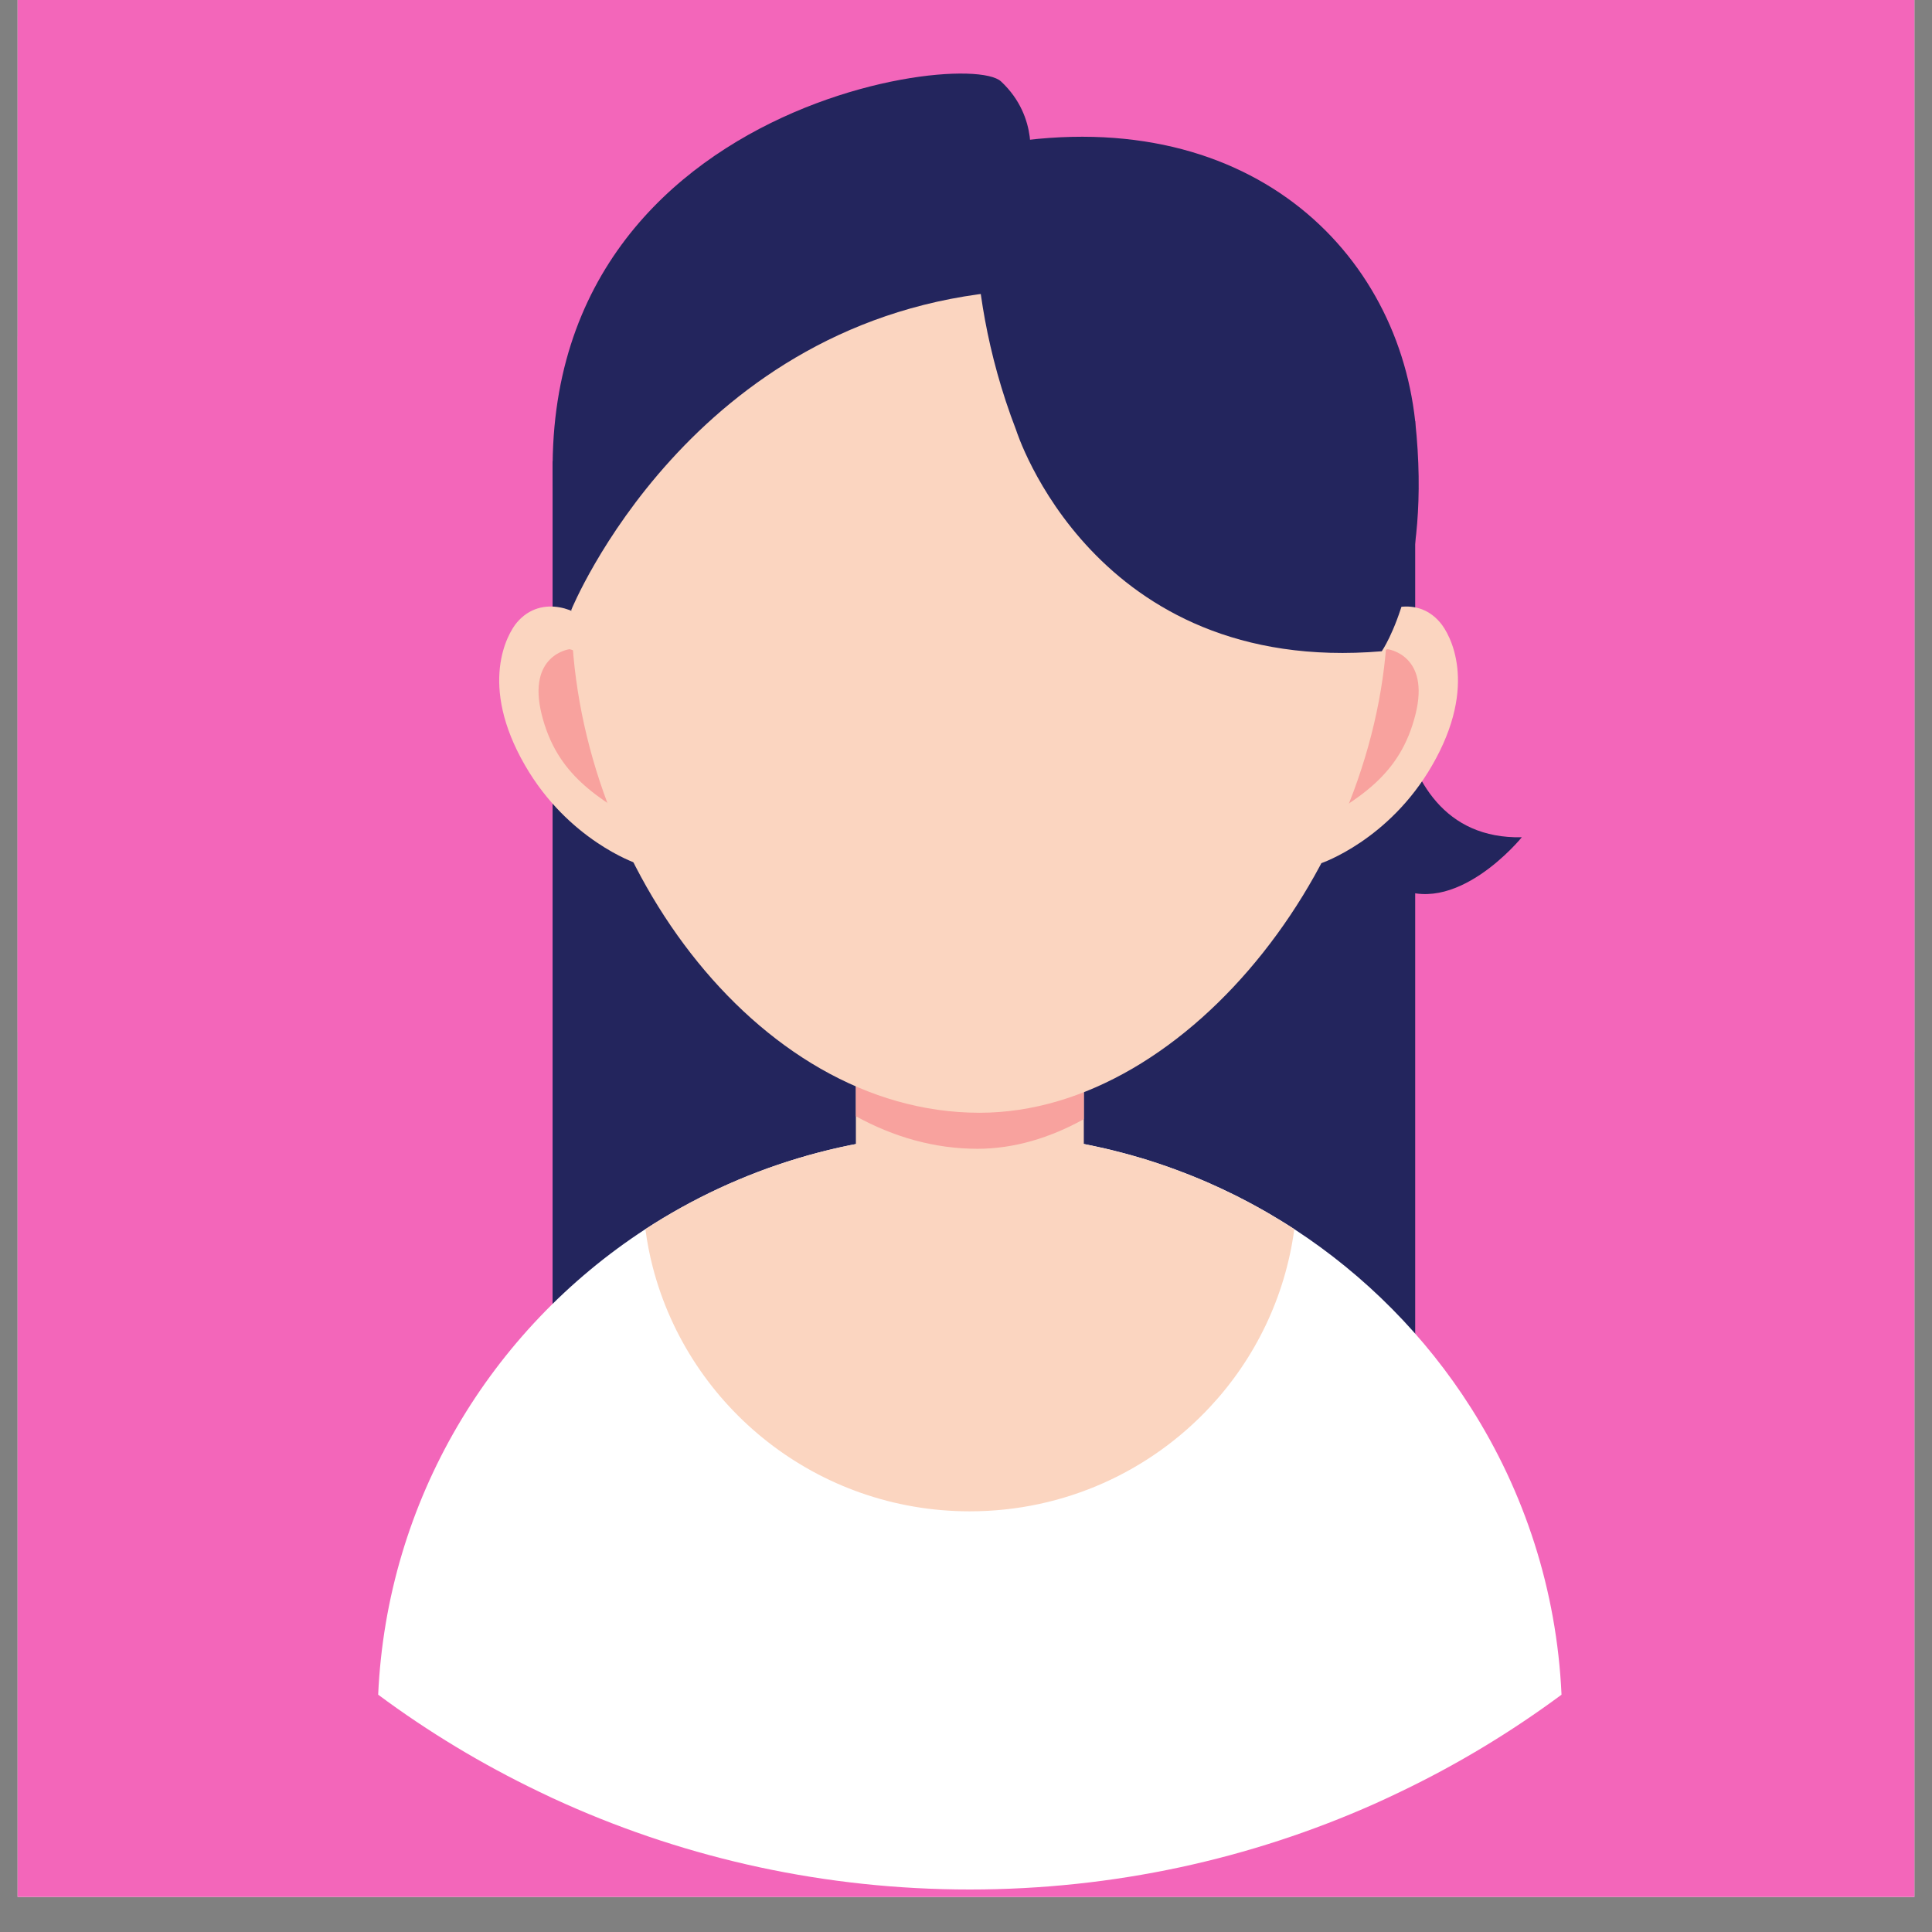
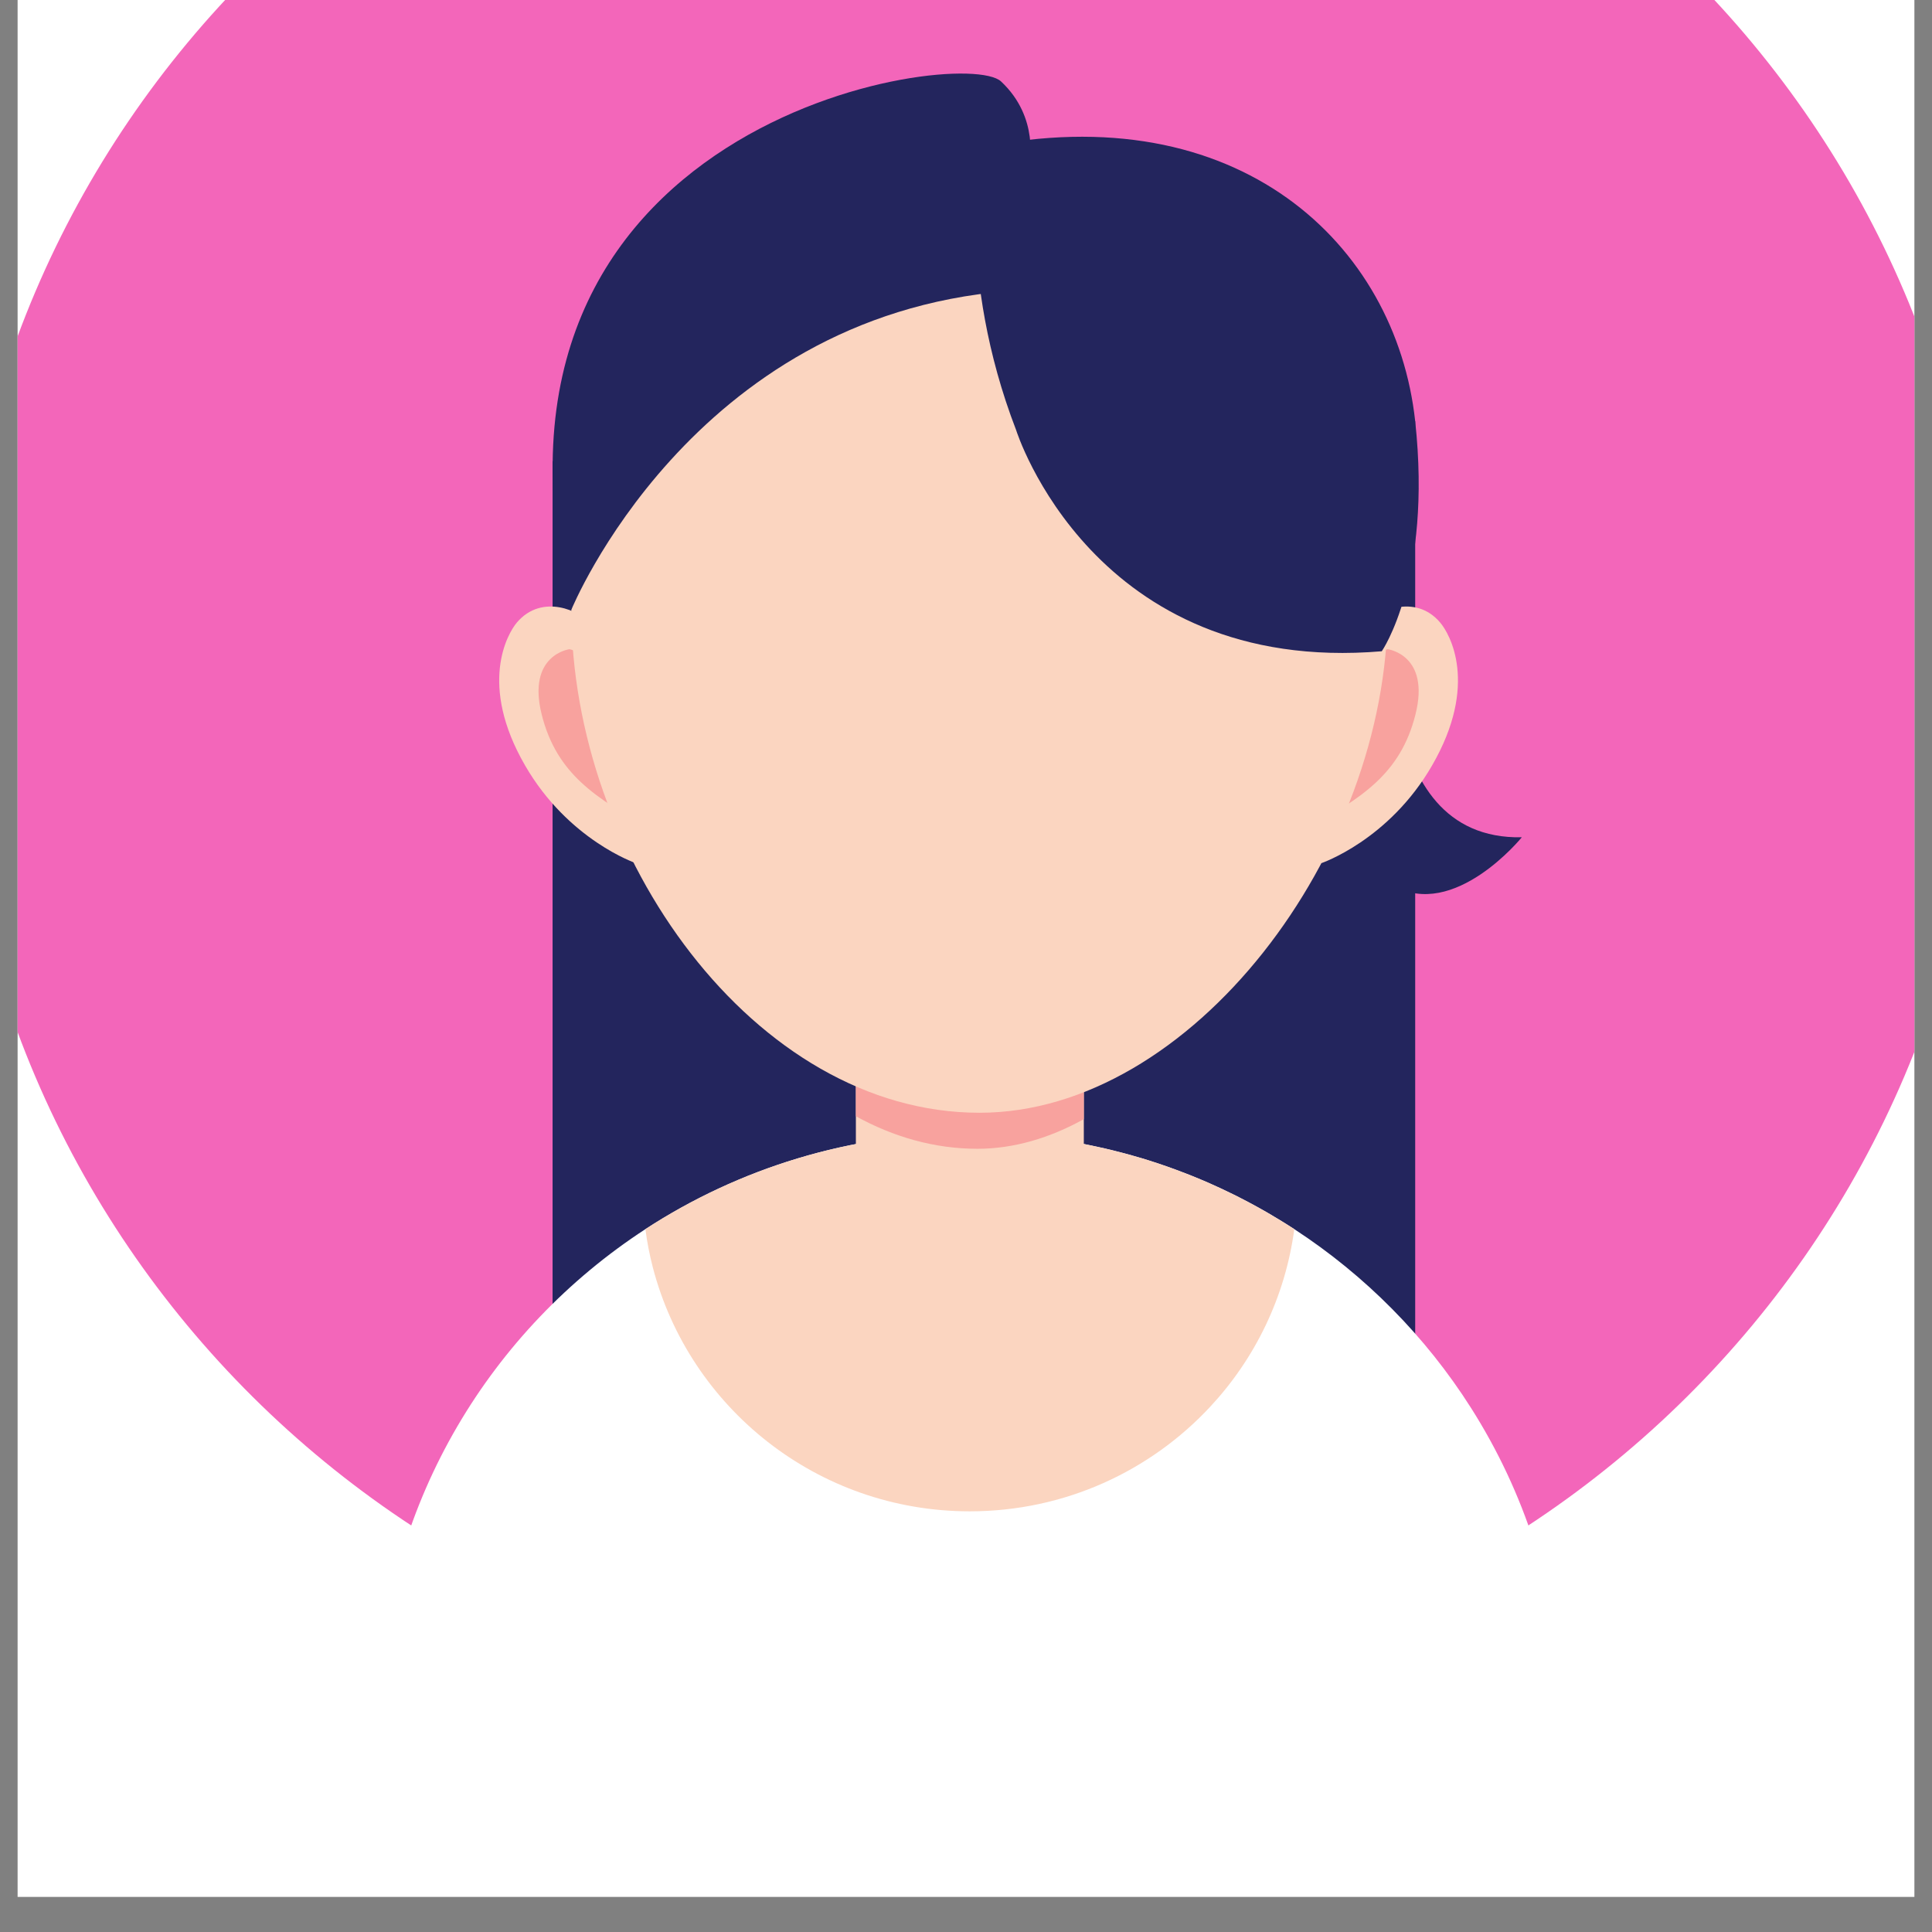
<svg xmlns="http://www.w3.org/2000/svg" width="72" zoomAndPan="magnify" viewBox="0 0 54 54" height="72" preserveAspectRatio="xMidYMid meet" version="1.0">
  <rect x="0" y="0" width="54" height="54" fill="#808080" stroke="none" />
  <defs>
    <clipPath id="2f7ecaa848">
      <path clip-rule="nonzero" d="M 0.492 0 L 53.508 0 L 53.508 53.02 L 0.492 53.02 Z M 0.492 0" />
    </clipPath>
    <clipPath id="bdc409437c">
      <path clip-rule="nonzero" d="M 0.492 0 L 53.508 0 L 53.508 48 L 0.492 48 Z M 0.492 0" />
    </clipPath>
    <clipPath id="7933b8614f">
      <path clip-rule="nonzero" d="M 10 31 L 44 31 L 44 52.805 L 10 52.805 Z M 10 31" />
    </clipPath>
  </defs>
  <g clip-path="url(#2f7ecaa848)">
    <path fill="#ffffff" fill-opacity="1" fill-rule="nonzero" d="M 0.492 0 L 53.508 0 L 53.508 53.02 L 0.492 53.02 Z M 0.492 0" />
-     <path fill="#f366ba" fill-opacity="1" fill-rule="nonzero" d="M 0.492 0 L 53.508 0 L 53.508 53.02 L 0.492 53.02 Z M 0.492 0" />
  </g>
  <g clip-path="url(#bdc409437c)">
    <path fill="#f366ba" fill-opacity="1" fill-rule="nonzero" d="M -1.242 19.125 C -1.242 34.68 11.449 47.289 27.105 47.289 C 42.762 47.289 55.453 34.68 55.453 19.125 C 55.453 3.566 42.762 -9.043 27.105 -9.043 C 11.449 -9.043 -1.242 3.566 -1.242 19.125" />
  </g>
  <path fill="#23255d" fill-opacity="1" fill-rule="nonzero" d="M 39.555 11.773 L 39.555 38.805 L 15.445 38.805 L 15.445 12.891 L 39.555 11.773" />
  <path fill="#23255d" fill-opacity="1" fill-rule="nonzero" d="M 38.984 16.855 C 38.984 16.855 38.207 23.492 42.535 23.402 C 42.535 23.402 40.645 25.734 38.93 24.746 C 37.211 23.762 38.043 17.934 38.043 17.934 L 39.016 16.41" />
  <g clip-path="url(#7933b8614f)">
    <path fill="#ffffff" fill-opacity="1" fill-rule="nonzero" d="M 43.645 47.367 C 42.242 48.406 40.738 49.316 39.148 50.078 C 38.906 50.195 38.66 50.309 38.418 50.418 C 34.965 51.957 31.137 52.812 27.105 52.812 C 23.074 52.812 19.25 51.957 15.797 50.418 C 15.551 50.309 15.305 50.195 15.066 50.078 C 13.477 49.316 11.969 48.406 10.57 47.367 C 10.816 41.922 13.727 37.164 18.039 34.355 C 20.645 32.66 23.758 31.672 27.105 31.672 C 27.617 31.672 28.121 31.695 28.617 31.738 C 31.395 31.988 33.969 32.918 36.176 34.355 C 38.16 35.648 39.848 37.355 41.113 39.348 C 42.602 41.691 43.512 44.43 43.645 47.367" />
  </g>
  <path fill="#fbd5c0" fill-opacity="1" fill-rule="nonzero" d="M 36.176 34.355 C 35.922 36.254 35.078 37.973 33.832 39.312 C 32.16 41.113 29.766 42.242 27.105 42.242 C 22.844 42.242 19.266 39.344 18.246 35.422 C 18.156 35.074 18.086 34.719 18.039 34.355 C 20.645 32.66 23.758 31.672 27.105 31.672 C 27.617 31.672 28.121 31.695 28.621 31.738 C 28.707 31.746 28.793 31.758 28.879 31.766 C 28.934 31.77 28.988 31.777 29.039 31.781 C 29.098 31.789 29.16 31.797 29.215 31.805 C 29.254 31.809 29.289 31.812 29.328 31.82 C 29.379 31.824 29.434 31.832 29.488 31.84 C 29.527 31.848 29.57 31.852 29.613 31.859 C 29.648 31.863 29.688 31.871 29.723 31.875 C 29.781 31.887 29.844 31.895 29.902 31.906 C 30.168 31.949 30.43 32 30.688 32.059 L 30.859 32.094 C 30.895 32.105 30.926 32.109 30.961 32.121 C 31.02 32.133 31.086 32.148 31.145 32.164 C 31.156 32.168 31.164 32.168 31.172 32.172 C 31.25 32.191 31.328 32.211 31.402 32.23 C 31.484 32.25 31.566 32.273 31.645 32.297 C 31.738 32.324 31.828 32.352 31.922 32.375 C 31.992 32.398 32.062 32.418 32.133 32.441 C 32.176 32.457 32.223 32.473 32.266 32.484 C 32.34 32.508 32.414 32.535 32.488 32.559 C 32.578 32.59 32.664 32.621 32.754 32.652 C 32.762 32.656 32.766 32.66 32.773 32.66 C 32.863 32.691 32.953 32.727 33.043 32.762 C 33.113 32.789 33.18 32.812 33.25 32.84 C 33.426 32.91 33.602 32.984 33.777 33.059 L 34.004 33.164 C 34.07 33.191 34.141 33.227 34.207 33.258 C 34.273 33.289 34.332 33.316 34.395 33.348 C 34.453 33.375 34.508 33.402 34.566 33.43 C 34.602 33.449 34.637 33.469 34.676 33.488 C 34.824 33.562 34.969 33.641 35.113 33.719 C 35.168 33.75 35.223 33.777 35.273 33.809 C 35.305 33.828 35.34 33.844 35.371 33.863 L 35.492 33.934 L 35.617 34.012 L 35.699 34.059 C 35.777 34.105 35.852 34.152 35.93 34.199 C 36.012 34.25 36.094 34.305 36.176 34.355" />
  <path fill="#fbd5c0" fill-opacity="1" fill-rule="nonzero" d="M 30.293 27.988 L 30.293 34.215 C 30.293 35.793 28.996 37.086 27.41 37.086 L 26.801 37.086 C 25.215 37.086 23.922 35.793 23.922 34.215 L 23.922 27.988 C 23.922 26.41 25.215 25.121 26.801 25.121 L 27.41 25.121 C 28.996 25.121 30.293 26.41 30.293 27.988" />
  <path fill="#f8a29e" fill-opacity="1" fill-rule="nonzero" d="M 30.293 27.988 L 30.293 31.281 C 29.348 31.805 28.34 32.109 27.32 32.109 C 26.117 32.109 24.969 31.777 23.922 31.199 L 23.922 27.988 C 23.922 26.41 25.215 25.121 26.801 25.121 L 27.41 25.121 C 28.996 25.121 30.293 26.41 30.293 27.988" />
  <path fill="#fbd5c0" fill-opacity="1" fill-rule="nonzero" d="M 36.934 24.125 C 36.934 24.125 38.824 23.484 40.027 21.395 C 41.34 19.125 40.516 17.707 40.254 17.402 C 39.547 16.562 38.449 17.102 38.27 17.402 C 38.09 17.703 35.477 22.418 36.934 24.125" />
  <path fill="#f8a29e" fill-opacity="1" fill-rule="nonzero" d="M 38.785 18.145 C 38.785 18.145 39.984 18.297 39.562 19.973 C 39.141 21.648 38.035 22.309 36.527 23.164 C 35.023 24.02 37.281 18.488 38.785 18.145" />
  <path fill="#fbd5c0" fill-opacity="1" fill-rule="nonzero" d="M 17.77 24.125 C 17.77 24.125 15.883 23.484 14.676 21.395 C 13.363 19.125 14.188 17.707 14.445 17.402 C 15.156 16.562 16.25 17.102 16.434 17.402 C 16.613 17.703 19.227 22.418 17.77 24.125" />
  <path fill="#f8a29e" fill-opacity="1" fill-rule="nonzero" d="M 15.918 18.145 C 15.918 18.145 14.723 18.297 15.141 19.973 C 15.562 21.648 16.672 22.309 18.172 23.164 C 19.68 24.02 17.422 18.488 15.918 18.145" />
  <path fill="#fbd5c0" fill-opacity="1" fill-rule="nonzero" d="M 38.785 17.043 C 38.785 10.168 33.68 4.594 27.379 4.594 C 21.078 4.594 15.969 10.168 15.969 17.043 C 15.969 23.914 21.078 31.102 27.379 31.102 C 33.297 31.102 38.785 23.859 38.785 17.043" />
  <path fill="#23255d" fill-opacity="1" fill-rule="nonzero" d="M 28.402 12.023 C 28.402 12.023 30.551 18.883 38.621 18.203 C 38.621 18.203 40.031 16.176 39.555 11.773 C 39.016 6.812 34.594 2.637 27.379 4.129 C 27.379 4.129 26.719 7.66 28.402 12.023" />
  <path fill="#23255d" fill-opacity="1" fill-rule="nonzero" d="M 28.766 4.594 C 28.766 4.594 29.066 3.293 27.98 2.277 C 26.898 1.262 12.559 3.348 15.969 17.043 C 15.969 17.043 19.312 8.852 28.164 8.137 L 28.766 4.594" />
</svg>